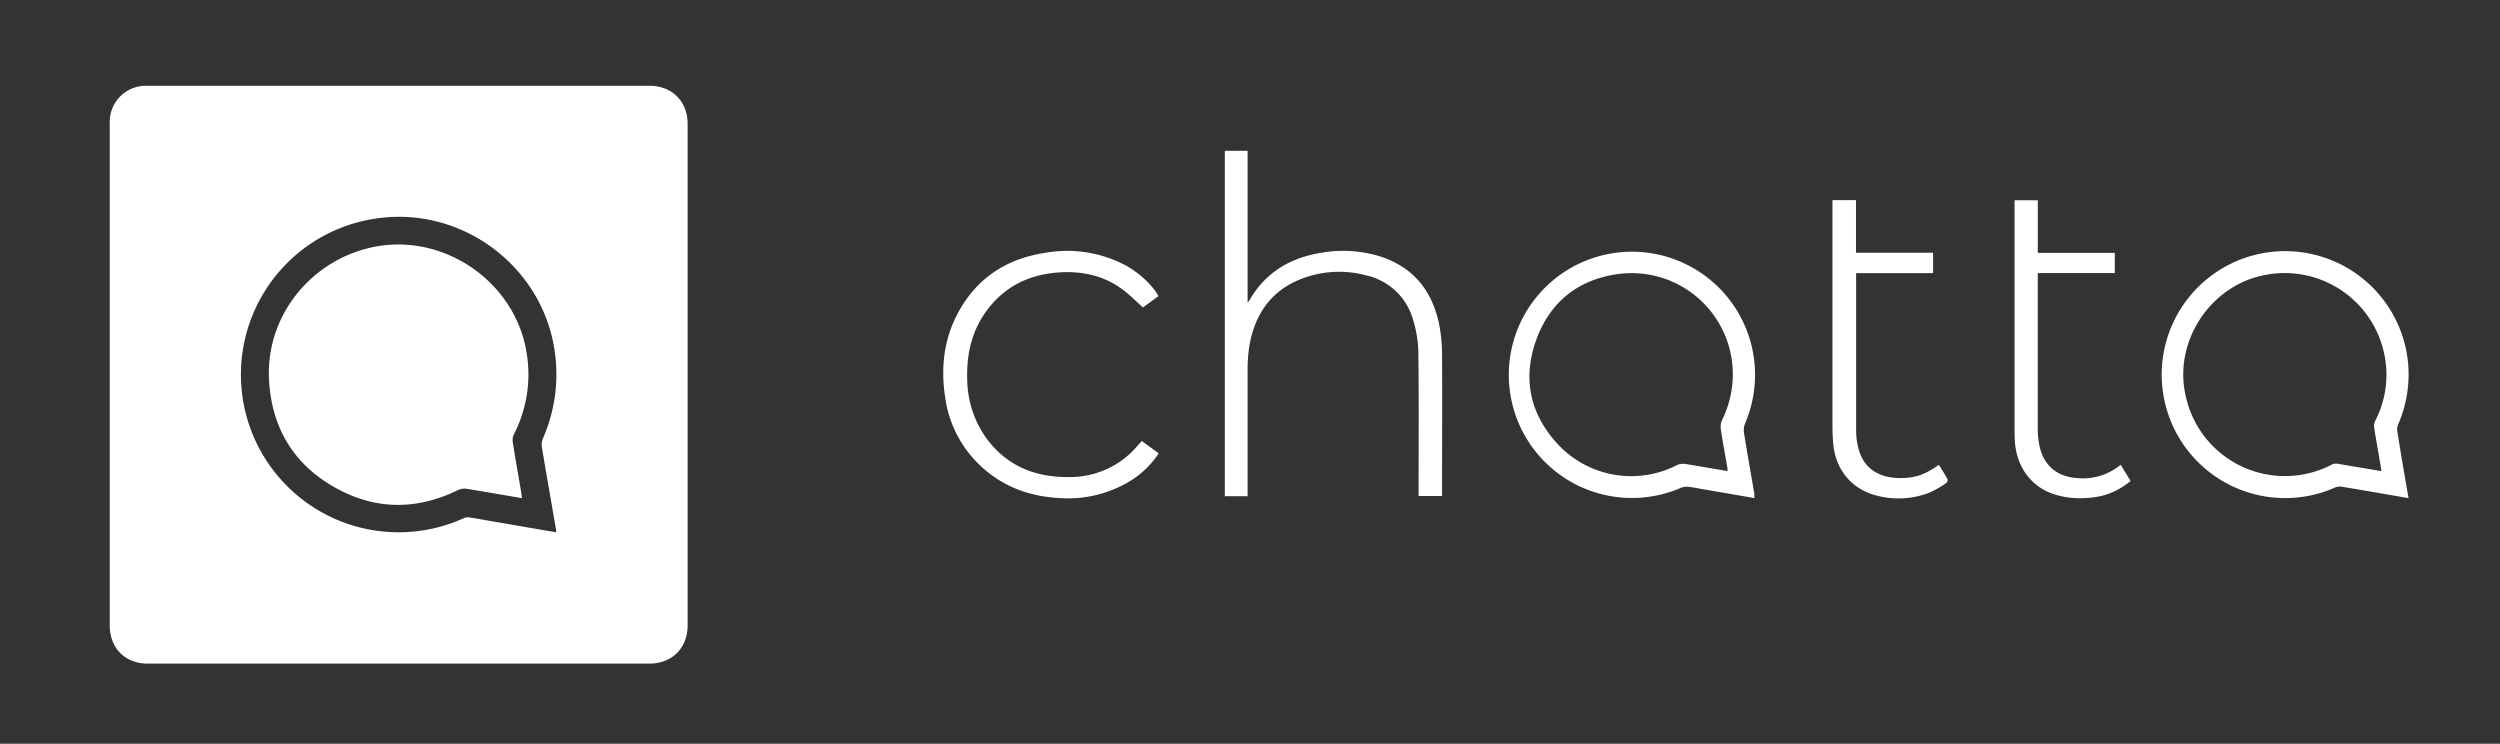
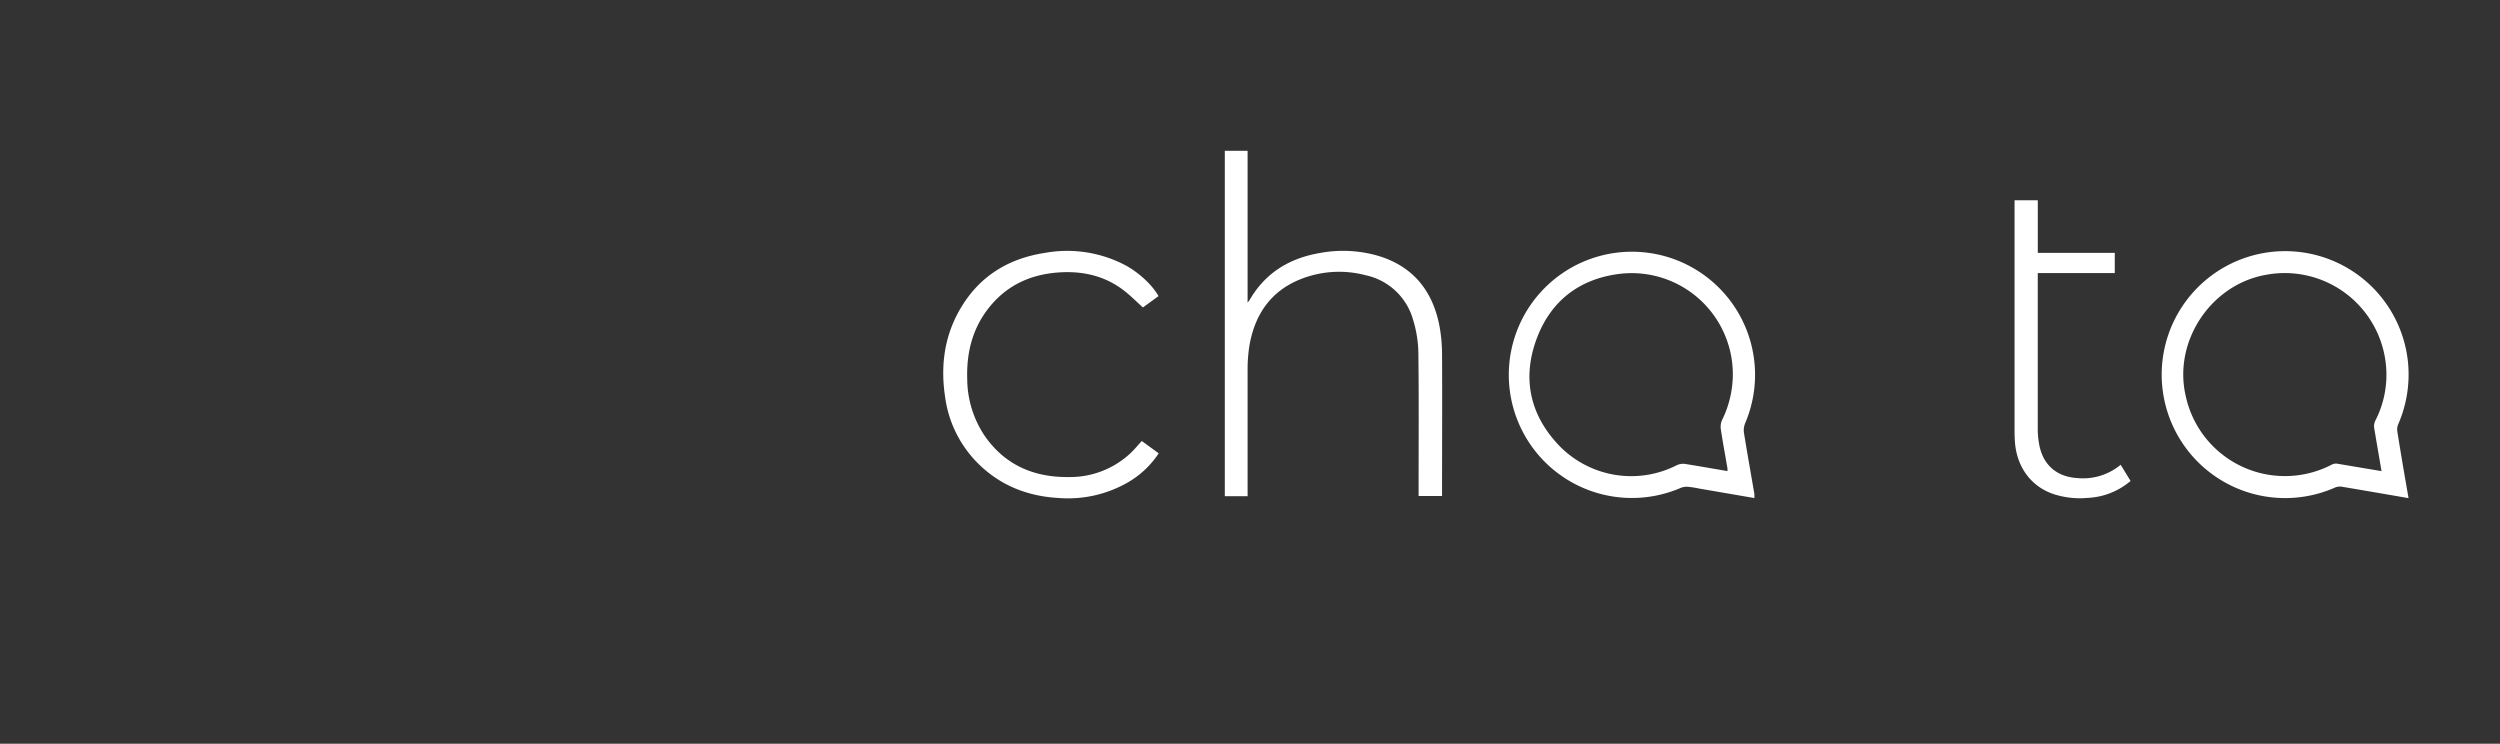
<svg xmlns="http://www.w3.org/2000/svg" id="Layer_1" data-name="Layer 1" viewBox="0 0 675.72 201.03">
  <rect x="0" y="0" width="675.72" height="201.03" fill="#333333" stroke="none" />
  <defs>
    <style>.cls-1{fill:#fff;}</style>
  </defs>
-   <path class="cls-1" d="M107.81,23.19h67.74c6.09,0,10.31,4.21,10.31,10.29V169c0,6.16-4.21,10.37-10.38,10.37H40c-6.19,0-10.34-4.16-10.34-10.37V33.35A9.76,9.76,0,0,1,39.82,23.19ZM150.3,143.87c0-.34,0-.5,0-.66-1.27-7.39-2.57-14.78-3.81-22.18a4.53,4.53,0,0,1,.2-2.4,42.94,42.94,0,0,0,3.27-23.47c-3.23-23.48-25.76-40-49.23-35.95a42.62,42.62,0,1,0,24.4,80.95,3,3,0,0,1,1.52-.34c2.48.37,4.94.83,7.4,1.26Z" />
  <path class="cls-1" d="M337.22,134.12h-6.17V40.76h6.16V81.83c.35-.49.51-.67.62-.87,4.28-7.33,10.86-11.23,19.05-12.6a34,34,0,0,1,15.73.82C381.86,72,387.1,78.46,389,87.75a42.87,42.87,0,0,1,.77,8.08c.07,12.22,0,24.45,0,36.68v1.56h-6.34v-1.6c0-12.36.09-24.72-.06-37.07a32.09,32.09,0,0,0-1.44-9,17,17,0,0,0-12.78-12,28.13,28.13,0,0,0-17.46,1c-8.23,3.22-12.54,9.61-14,18.09a41.62,41.62,0,0,0-.48,6.6c0,10.81,0,21.62,0,32.43Z" />
  <path class="cls-1" d="M651,134.64c-6.14-1.06-12.09-2.09-18-3.08a3.36,3.36,0,0,0-1.78.18,33.37,33.37,0,1,1,19.65-33.65,33.81,33.81,0,0,1-2.72,16.73,3.39,3.39,0,0,0-.18,1.79C648.9,122.56,649.94,128.51,651,134.64Zm-7.3-7.3c-.69-4.06-1.37-7.91-2-11.77a3.32,3.32,0,0,1,.32-1.86,27.08,27.08,0,0,0,2.65-16.77A27.48,27.48,0,0,0,612.36,74.3c-14.85,2.68-25,18-21.59,32.72a27.43,27.43,0,0,0,39.58,18.51,2.48,2.48,0,0,1,1.4-.2C635.65,126,639.55,126.64,643.69,127.34Z" />
  <path class="cls-1" d="M474.21,134.62l-15-2.58a27.3,27.3,0,0,0-2.83-.45,4.42,4.42,0,0,0-2,.24,33.28,33.28,0,1,1,17.3-17.4,5,5,0,0,0-.3,2.62c.89,5.51,1.87,11,2.82,16.52C474.19,133.85,474.18,134.14,474.21,134.62Zm-7.3-7.29a6.39,6.39,0,0,0,0-.77c-.61-3.53-1.27-7.06-1.8-10.6a4.5,4.5,0,0,1,.37-2.48,28.24,28.24,0,0,0,2.86-11.18A27.35,27.35,0,0,0,437.93,74c-11.15,1.33-19,7.49-22.75,18s-1.57,20.21,6.14,28.34a27.12,27.12,0,0,0,31.9,5.4,4,4,0,0,1,2.22-.35C459.23,126,463,126.66,466.91,127.33Z" />
  <path class="cls-1" d="M308.61,119.2l4.58,3.33a25,25,0,0,1-8.31,7.84,32.45,32.45,0,0,1-18.75,4.23c-8.19-.46-15.46-3.23-21.43-9a31.2,31.2,0,0,1-9.25-18.31c-1.2-8-.33-15.74,3.6-22.93,5.06-9.25,13-14.41,23.33-16A33.77,33.77,0,0,1,304,71.6c3.8,2,7.52,5.49,9.13,8.44l-4.21,3.06c-1.7-1.53-3.23-3.07-4.92-4.41-5-3.94-10.77-5.38-17-5.1-8.27.37-15.22,3.52-20.24,10.28-4.11,5.52-5.54,11.86-5.33,18.63a27.82,27.82,0,0,0,4.73,15.32c5.48,7.88,13.28,11.22,22.69,11.12a23.92,23.92,0,0,0,16.55-6.3C306.54,121.6,307.51,120.39,308.61,119.2Z" />
-   <path class="cls-1" d="M495.3,54.1h6.35V68.32h20.84v5.5h-20.8V75.3c0,13.68,0,27.37,0,41.06a18.91,18.91,0,0,0,.86,5.64c1.54,4.87,5.7,7.36,11.59,7.21,3.76-.09,6.11-.93,9.93-3.58.8,1.31,1.62,2.6,2.34,3.93a1.1,1.1,0,0,1-.36,1,28.69,28.69,0,0,1-4.42,2.54,23,23,0,0,1-14,.95c-7-1.64-11.53-6.95-12.14-14.26-.13-1.62-.2-3.25-.2-4.87q0-29.55,0-59.08Z" />
  <path class="cls-1" d="M575.87,130a19.27,19.27,0,0,1-11.71,4.58,22.8,22.8,0,0,1-9-1c-6.11-2-10.06-7.3-10.55-14.14-.07-1-.1-2-.1-3q0-30.24,0-60.48V54.13h6.28V68.34h20.81v5.47H550.78v1.47c0,13.48,0,27,0,40.45a22.86,22.86,0,0,0,.51,5c1.17,5.17,4.81,8.13,10.1,8.48a15.91,15.91,0,0,0,11.8-3.59Z" />
-   <path class="cls-1" d="M141.1,134.65c-5.16-.88-10.13-1.76-15.11-2.55a4,4,0,0,0-2.22.37c-10.41,5.1-21,5.44-31.33.3C80.28,126.72,73.57,116.64,72.73,103c-1.11-17.9,11.84-33.24,28.89-36.37,18.89-3.46,37.84,9.89,40.74,28.89a35.3,35.3,0,0,1-3.45,21.85,3.66,3.66,0,0,0-.32,2.11c.74,4.69,1.57,9.37,2.36,14C141,133.85,141,134.17,141.1,134.65Z" />
</svg>